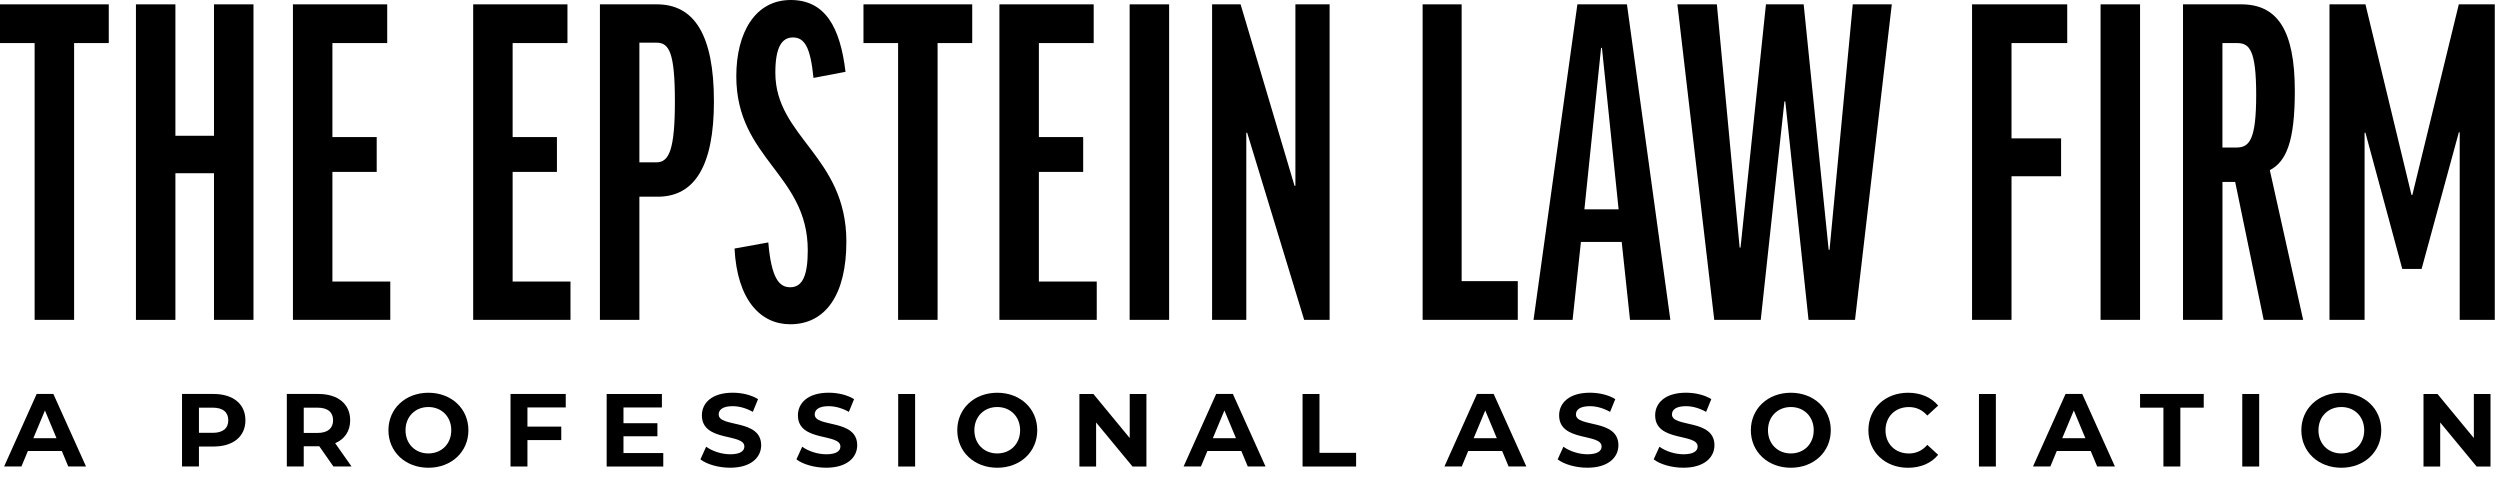
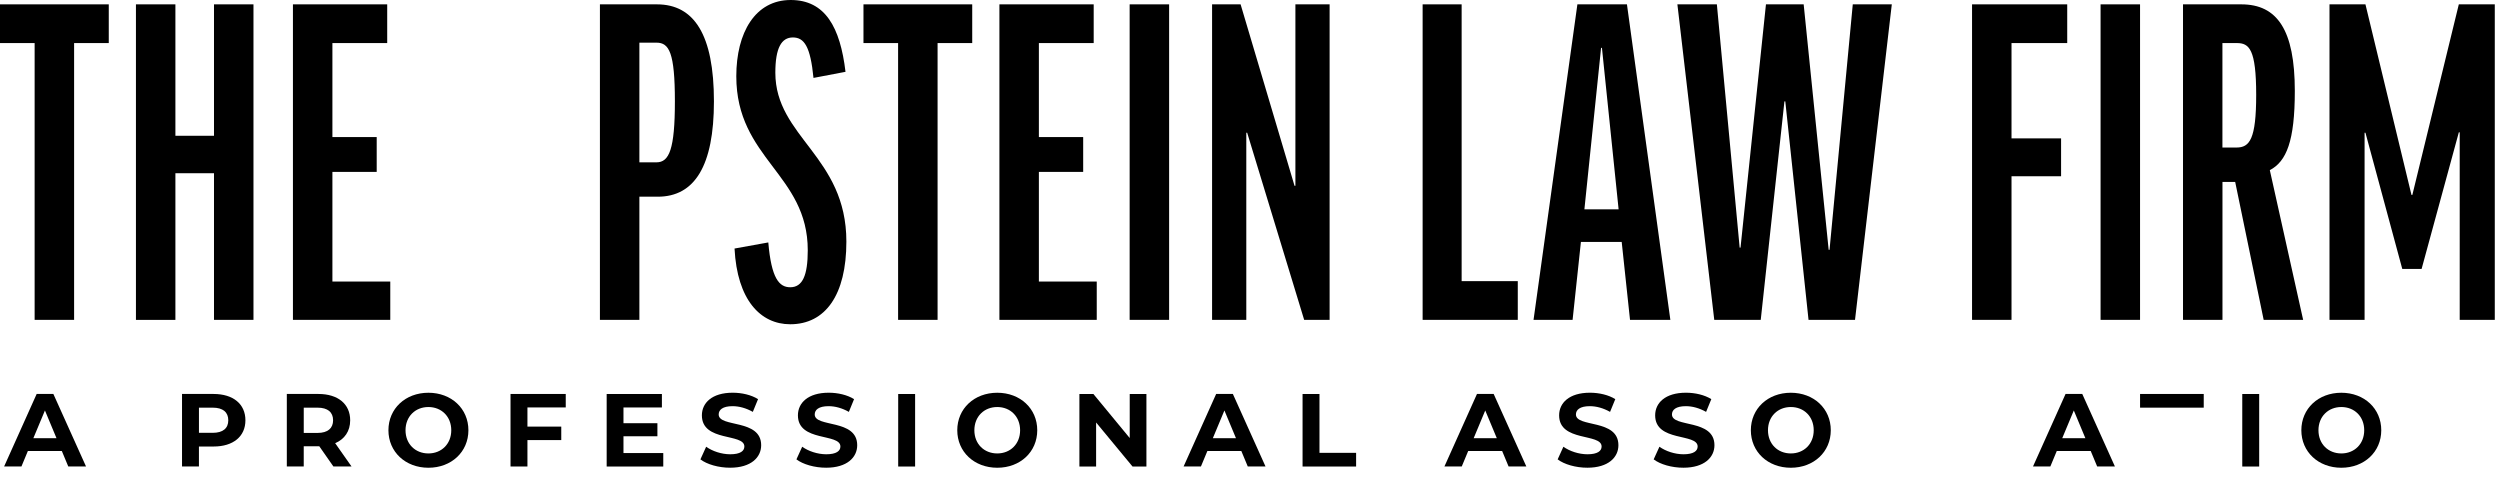
<svg xmlns="http://www.w3.org/2000/svg" width="162" height="31" viewBox="0 0 162 31" fill="none">
  <path d="M7.048 0.282V2.791H4.802V20.727H2.244V2.791H0V0.282H7.048Z" fill="black" />
  <path d="M11.366 0.282V8.798H13.867V0.282H16.425V20.727H13.867V11.225H11.366V20.729H8.809V0.282H11.366Z" fill="black" />
  <path d="M25.091 0.282V2.791H21.54V8.882H24.41V11.139H21.54V18.244H25.29V20.727H18.982V0.282H25.091Z" fill="black" />
-   <path d="M36.771 0.282V2.791H33.218V8.882H36.089V11.139H33.218V18.244H36.968V20.727H30.662V0.282H36.771Z" fill="black" />
  <path d="M46.263 6.571C46.263 10.745 45.013 12.746 42.625 12.746H41.432V20.727H38.875V0.282H42.569C44.984 0.282 46.263 2.256 46.263 6.571ZM41.432 10.519H42.54C43.364 10.519 43.733 9.673 43.733 6.571C43.733 3.413 43.364 2.764 42.54 2.764H41.432V10.519Z" fill="black" />
  <path d="M54.789 4.654L52.714 5.049C52.515 3.019 52.117 2.427 51.379 2.427C50.64 2.427 50.242 3.104 50.242 4.711C50.242 8.886 54.845 10.125 54.845 15.654C54.845 19.123 53.48 21.012 51.207 21.012C49.274 21.012 47.768 19.433 47.598 16.105L49.786 15.71C49.985 18.05 50.495 18.614 51.207 18.614C52.003 18.614 52.343 17.853 52.343 16.218C52.343 11.282 47.712 10.296 47.712 4.938C47.713 2.116 48.935 3.05176e-05 51.236 3.05176e-05C53.482 3.05176e-05 54.447 1.777 54.789 4.654Z" fill="black" />
  <path d="M63 0.282V2.791H60.755V20.727H58.197V2.791H55.953V0.282H63Z" fill="black" />
  <path d="M70.871 0.282V2.791H67.319V8.882H70.19V11.139H67.319V18.244H71.069V20.727H64.762V0.282H70.871Z" fill="black" />
  <path d="M75.759 0.282V20.727H73.201V0.282H75.759Z" fill="black" />
  <path d="M80.391 0.282L83.886 12.042H83.942V0.282H86.159V20.727H84.51L80.816 8.6H80.76V20.727H78.543V0.282H80.391Z" fill="black" />
  <path d="M94.714 0.282V18.218H98.352V20.727H92.186V0.282H94.714Z" fill="black" />
  <path d="M101.904 20.727H99.373L102.215 0.282H105.426L108.239 20.727H105.625L105.086 15.679H102.443L101.904 20.727ZM102.669 13.565H104.886L103.806 3.102H103.75L102.669 13.565Z" fill="black" />
  <path d="M120.205 20.727H117.193L115.687 6.571H115.631L114.096 20.727H111.084L108.695 0.282H111.253L112.73 16.046H112.786L114.434 0.282H116.878L118.498 16.188H118.554L120.06 0.282H122.589L120.205 20.727Z" fill="black" />
  <path d="M133.956 0.282V2.791H130.346V8.967H133.558V11.421H130.346V20.727H127.789V0.282H133.956Z" fill="black" />
  <path d="M138.675 0.282V20.727H136.117V0.282H138.675Z" fill="black" />
  <path d="M144.84 11.789H144.016V20.729H141.459V0.282H145.238C147.567 0.282 148.704 1.945 148.704 5.893C148.704 9.136 148.165 10.461 147.084 11.025L149.244 20.727H146.686L144.84 11.789ZM144.015 9.56H144.924C145.776 9.56 146.201 9.024 146.201 6.147C146.201 3.185 145.747 2.791 144.95 2.791H144.013V9.56H144.015Z" fill="black" />
  <path d="M161.662 0.282V20.727H159.389V8.573H159.333L156.919 17.429H155.668L153.281 8.602H153.225V20.729H150.951V0.282H153.281L156.264 12.633H156.32L159.331 0.282H161.662Z" fill="black" />
  <path d="M4.006 29.223H1.807L1.389 30.229H0.266L2.376 25.529H3.458L5.575 30.229H4.424L4.006 29.223ZM3.662 28.397L2.912 26.598L2.161 28.397H3.662Z" fill="black" />
  <path d="M15.903 27.235C15.903 28.282 15.111 28.934 13.845 28.934H12.891V30.229H11.795V25.529H13.844C15.111 25.531 15.903 26.181 15.903 27.235ZM14.793 27.235C14.793 26.718 14.454 26.416 13.786 26.416H12.892V28.047H13.786C14.456 28.047 14.793 27.745 14.793 27.235Z" fill="black" />
  <path d="M21.605 30.229L20.691 28.92H20.636H19.682V30.229H18.586V25.529H20.635C21.899 25.529 22.692 26.181 22.692 27.235C22.692 27.939 22.333 28.456 21.719 28.719L22.78 30.229H21.605ZM20.577 26.416H19.683V28.054H20.577C21.247 28.054 21.584 27.745 21.584 27.235C21.584 26.718 21.245 26.416 20.577 26.416Z" fill="black" />
  <path d="M25.17 27.88C25.17 26.483 26.266 25.45 27.762 25.45C29.25 25.45 30.353 26.477 30.353 27.88C30.353 29.283 29.25 30.31 27.762 30.31C26.266 30.31 25.17 29.276 25.17 27.88ZM29.242 27.88C29.242 26.987 28.605 26.375 27.76 26.375C26.914 26.375 26.278 26.987 26.278 27.88C26.278 28.773 26.914 29.383 27.76 29.383C28.605 29.383 29.242 28.773 29.242 27.88Z" fill="black" />
  <path d="M34.178 26.402V27.644H36.37V28.517H34.178V30.229H33.082V25.529H36.66V26.402H34.178Z" fill="black" />
  <path d="M42.98 29.358V30.231H39.312V25.531H42.891V26.404H40.401V27.424H42.6V28.27H40.401V29.358H42.98Z" fill="black" />
  <path d="M45.387 29.767L45.759 28.948C46.159 29.236 46.753 29.437 47.321 29.437C47.971 29.437 48.235 29.223 48.235 28.934C48.235 28.054 45.482 28.659 45.482 26.913C45.482 26.114 46.132 25.448 47.478 25.448C48.074 25.448 48.683 25.59 49.122 25.864L48.783 26.69C48.344 26.442 47.89 26.32 47.471 26.32C46.821 26.32 46.571 26.561 46.571 26.857C46.571 27.723 49.324 27.125 49.324 28.851C49.324 29.637 48.667 30.308 47.315 30.308C46.564 30.31 45.805 30.089 45.387 29.767Z" fill="black" />
  <path d="M51.609 29.767L51.982 28.948C52.382 29.236 52.976 29.437 53.544 29.437C54.194 29.437 54.458 29.223 54.458 28.934C54.458 28.054 51.705 28.659 51.705 26.913C51.705 26.114 52.355 25.448 53.701 25.448C54.296 25.448 54.905 25.59 55.344 25.864L55.006 26.69C54.567 26.442 54.112 26.32 53.694 26.32C53.044 26.32 52.794 26.561 52.794 26.857C52.794 27.723 55.547 27.125 55.547 28.851C55.547 29.637 54.89 30.308 53.537 30.308C52.787 30.31 52.028 30.089 51.609 29.767Z" fill="black" />
  <path d="M58.203 25.531H59.299V30.231H58.203V25.531Z" fill="black" />
  <path d="M62.031 27.88C62.031 26.483 63.127 25.45 64.623 25.45C66.112 25.45 67.214 26.477 67.214 27.88C67.214 29.283 66.112 30.31 64.623 30.31C63.127 30.31 62.031 29.276 62.031 27.88ZM66.103 27.88C66.103 26.987 65.467 26.375 64.621 26.375C63.775 26.375 63.139 26.987 63.139 27.88C63.139 28.773 63.775 29.383 64.621 29.383C65.468 29.383 66.103 28.773 66.103 27.88Z" fill="black" />
  <path d="M74.288 25.531V30.231H73.388L71.028 27.377V30.231H69.945V25.531H70.852L73.206 28.385V25.531H74.288Z" fill="black" />
  <path d="M80.437 29.223H78.239L77.82 30.229H76.697L78.807 25.529H79.89L82.006 30.229H80.856L80.437 29.223ZM80.092 28.397L79.342 26.598L78.591 28.397H80.092Z" fill="black" />
  <path d="M84.406 25.531H85.502V29.344H87.876V30.231H84.406V25.531Z" fill="black" />
  <path d="M97.338 29.223H95.14L94.721 30.229H93.598L95.708 25.529H96.79L98.907 30.229H97.757L97.338 29.223ZM96.994 28.397L96.244 26.598L95.493 28.397H96.994Z" fill="black" />
  <path d="M100.936 29.767L101.308 28.948C101.709 29.236 102.302 29.437 102.87 29.437C103.52 29.437 103.784 29.223 103.784 28.934C103.784 28.054 101.031 28.659 101.031 26.913C101.031 26.114 101.681 25.448 103.027 25.448C103.623 25.448 104.232 25.59 104.671 25.864L104.332 26.69C103.893 26.442 103.439 26.32 103.02 26.32C102.37 26.32 102.12 26.561 102.12 26.857C102.12 27.723 104.873 27.125 104.873 28.851C104.873 29.637 104.217 30.308 102.864 30.308C102.113 30.31 101.354 30.089 100.936 29.767Z" fill="black" />
  <path d="M107.158 29.767L107.531 28.948C107.931 29.236 108.525 29.437 109.093 29.437C109.743 29.437 110.007 29.223 110.007 28.934C110.007 28.054 107.254 28.659 107.254 26.913C107.254 26.114 107.904 25.448 109.25 25.448C109.845 25.448 110.454 25.59 110.893 25.864L110.555 26.69C110.116 26.442 109.661 26.32 109.243 26.32C108.593 26.32 108.343 26.561 108.343 26.857C108.343 27.723 111.096 27.125 111.096 28.851C111.096 29.637 110.439 30.308 109.086 30.308C108.334 30.31 107.577 30.089 107.158 29.767Z" fill="black" />
  <path d="M113.455 27.88C113.455 26.483 114.551 25.45 116.045 25.45C117.534 25.45 118.635 26.477 118.635 27.88C118.635 29.283 117.532 30.31 116.045 30.31C114.551 30.31 113.455 29.276 113.455 27.88ZM117.529 27.88C117.529 26.987 116.892 26.375 116.047 26.375C115.201 26.375 114.565 26.987 114.565 27.88C114.565 28.773 115.201 29.383 116.047 29.383C116.892 29.383 117.529 28.773 117.529 27.88Z" fill="black" />
-   <path d="M121.072 27.88C121.072 26.463 122.168 25.45 123.643 25.45C124.462 25.45 125.146 25.745 125.592 26.282L124.889 26.928C124.57 26.564 124.171 26.377 123.698 26.377C122.811 26.377 122.181 26.995 122.181 27.882C122.181 28.768 122.811 29.385 123.698 29.385C124.171 29.385 124.57 29.197 124.889 28.827L125.592 29.472C125.146 30.016 124.462 30.312 123.636 30.312C122.168 30.31 121.072 29.297 121.072 27.88Z" fill="black" />
-   <path d="M128.236 25.531H129.332V30.231H128.236V25.531Z" fill="black" />
  <path d="M135.478 29.223H133.28L132.862 30.229H131.738L133.848 25.529H134.931L137.047 30.229H135.897L135.478 29.223ZM135.133 28.397L134.383 26.598L133.632 28.397H135.133Z" fill="black" />
-   <path d="M140.192 26.416H138.676V25.529H142.802V26.416H141.286V30.229H140.19V26.416H140.192Z" fill="black" />
+   <path d="M140.192 26.416H138.676V25.529H142.802V26.416H141.286H140.19V26.416H140.192Z" fill="black" />
  <path d="M145.299 25.531H146.395V30.231H145.299V25.531Z" fill="black" />
  <path d="M149.127 27.88C149.127 26.483 150.223 25.45 151.717 25.45C153.206 25.45 154.306 26.477 154.306 27.88C154.306 29.283 153.204 30.31 151.717 30.31C150.223 30.31 149.127 29.276 149.127 27.88ZM153.201 27.88C153.201 26.987 152.564 26.375 151.719 26.375C150.873 26.375 150.236 26.987 150.236 27.88C150.236 28.773 150.873 29.383 151.719 29.383C152.564 29.383 153.201 28.773 153.201 27.88Z" fill="black" />
-   <path d="M161.385 25.531V30.231H160.485L158.125 27.377V30.231H157.043V25.531H157.95L160.305 28.385V25.531H161.385Z" fill="black" />
</svg>